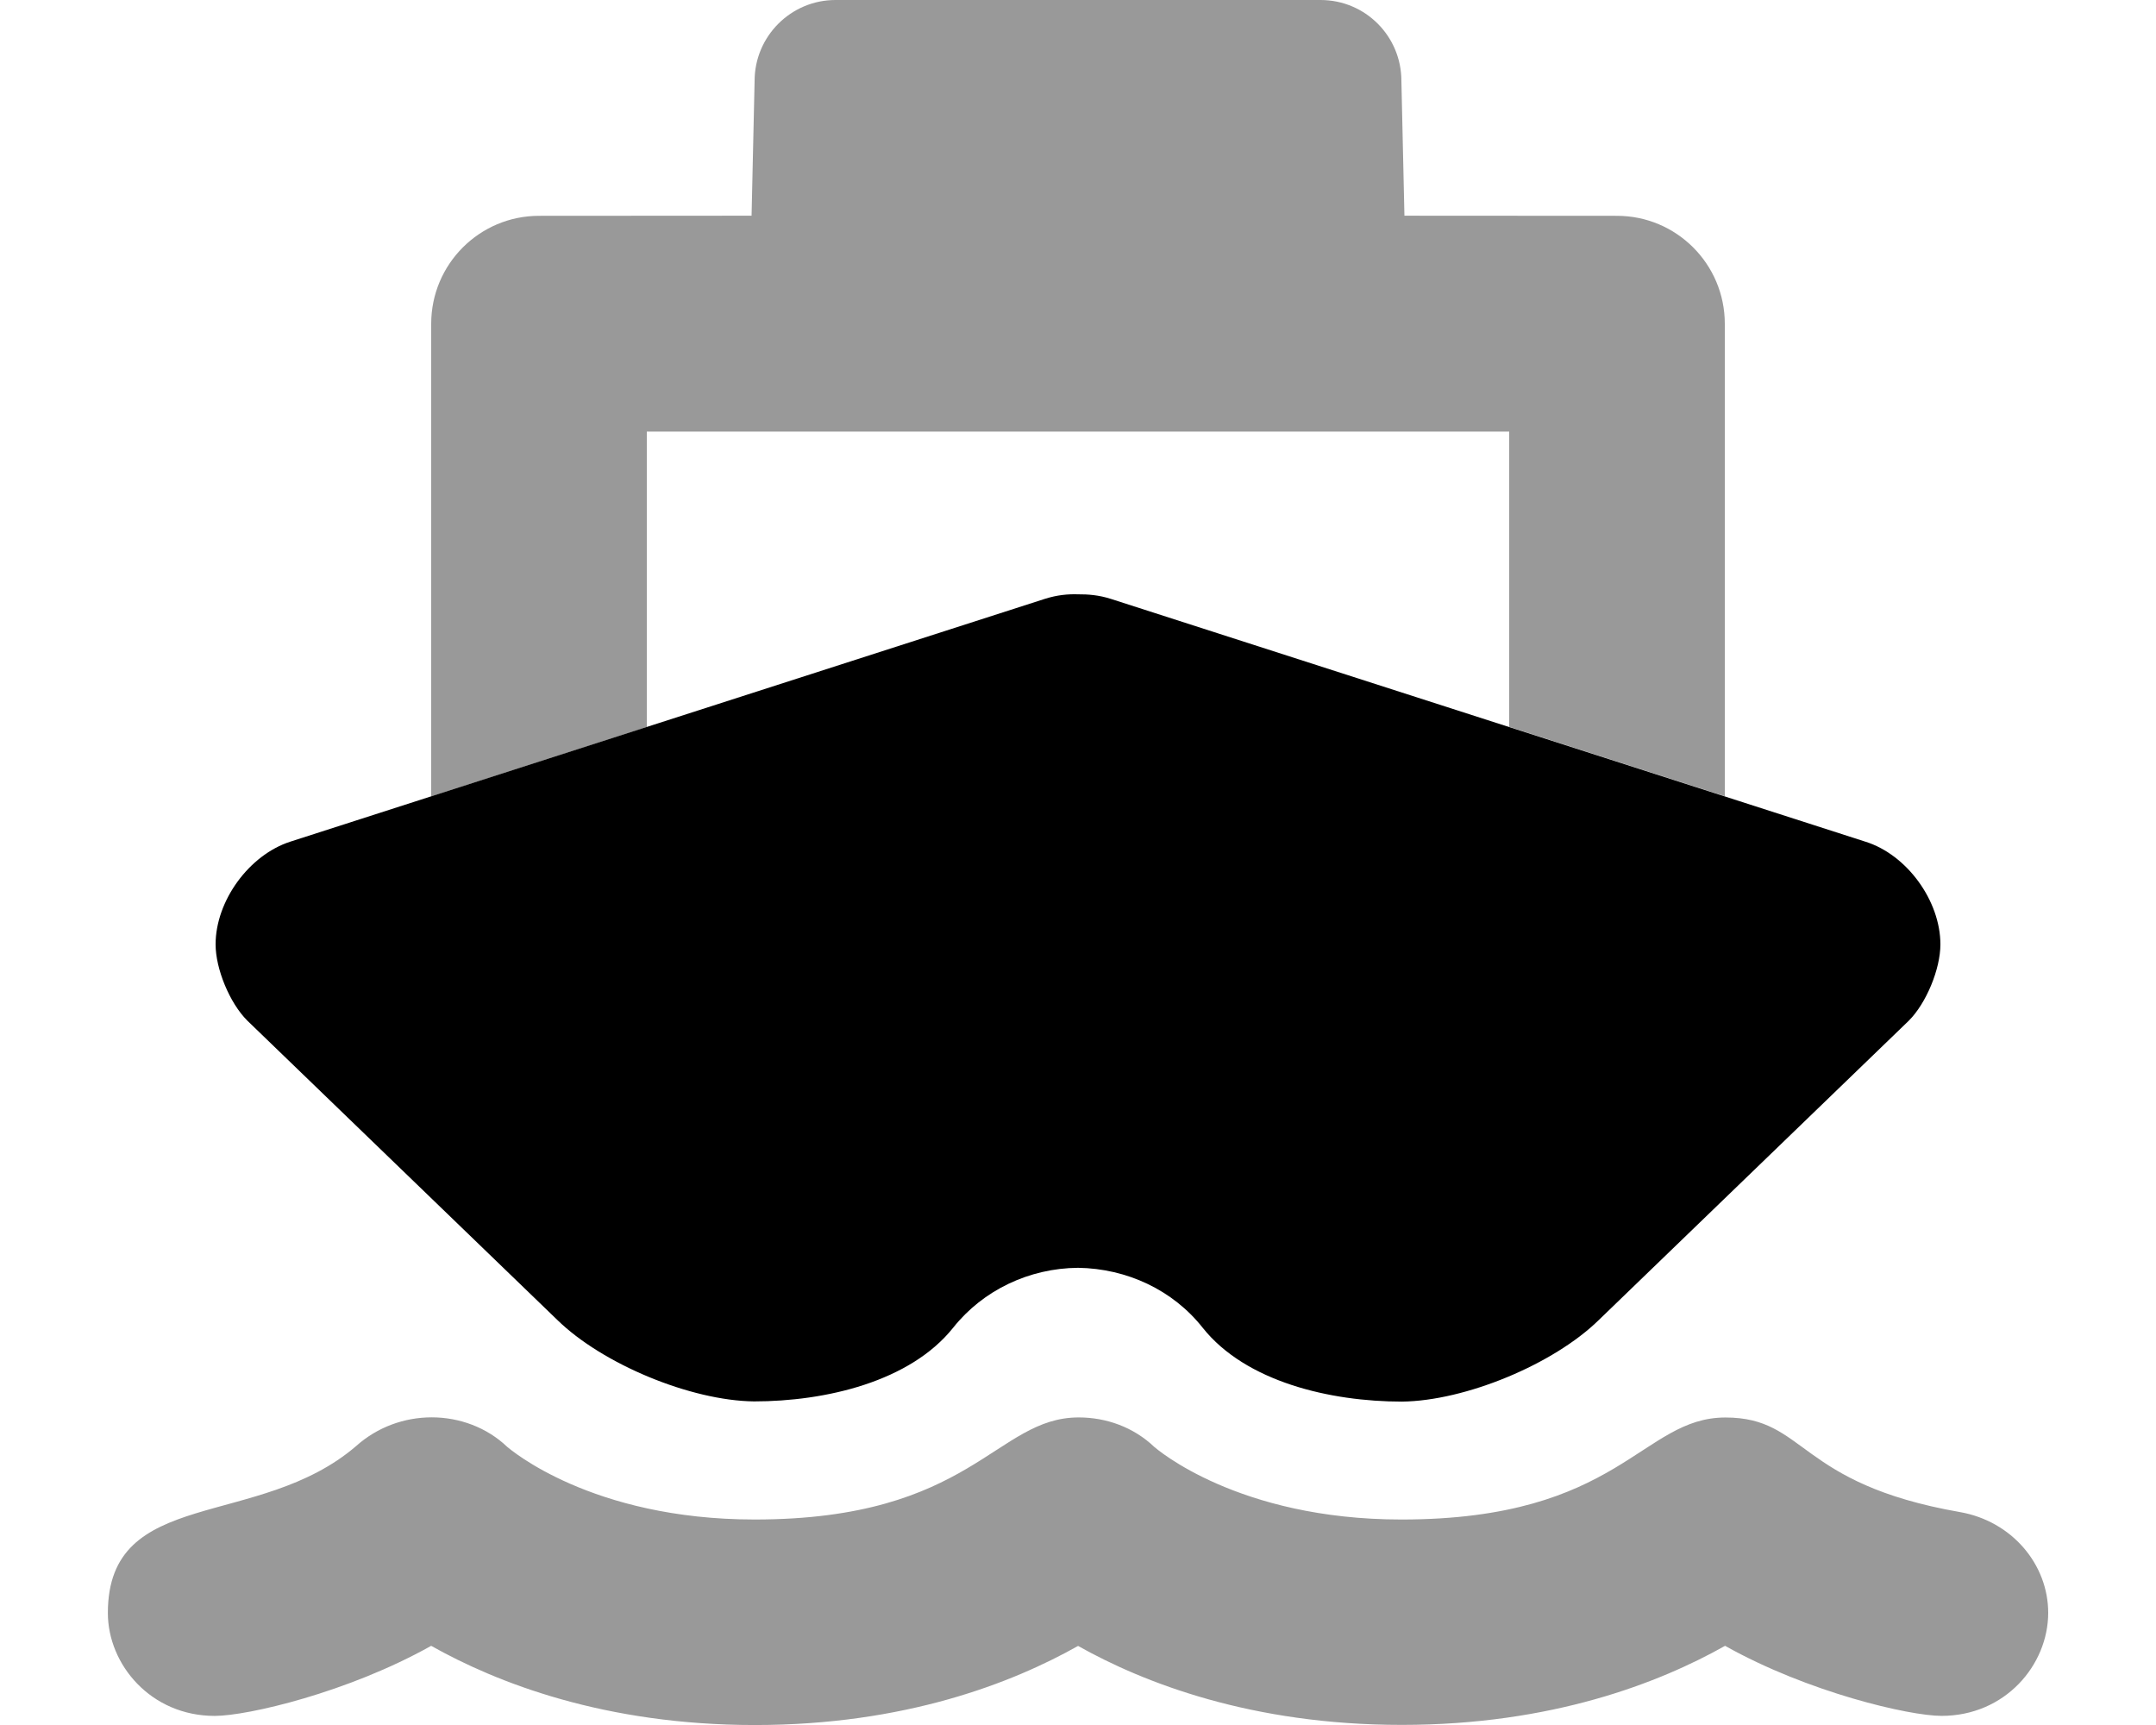
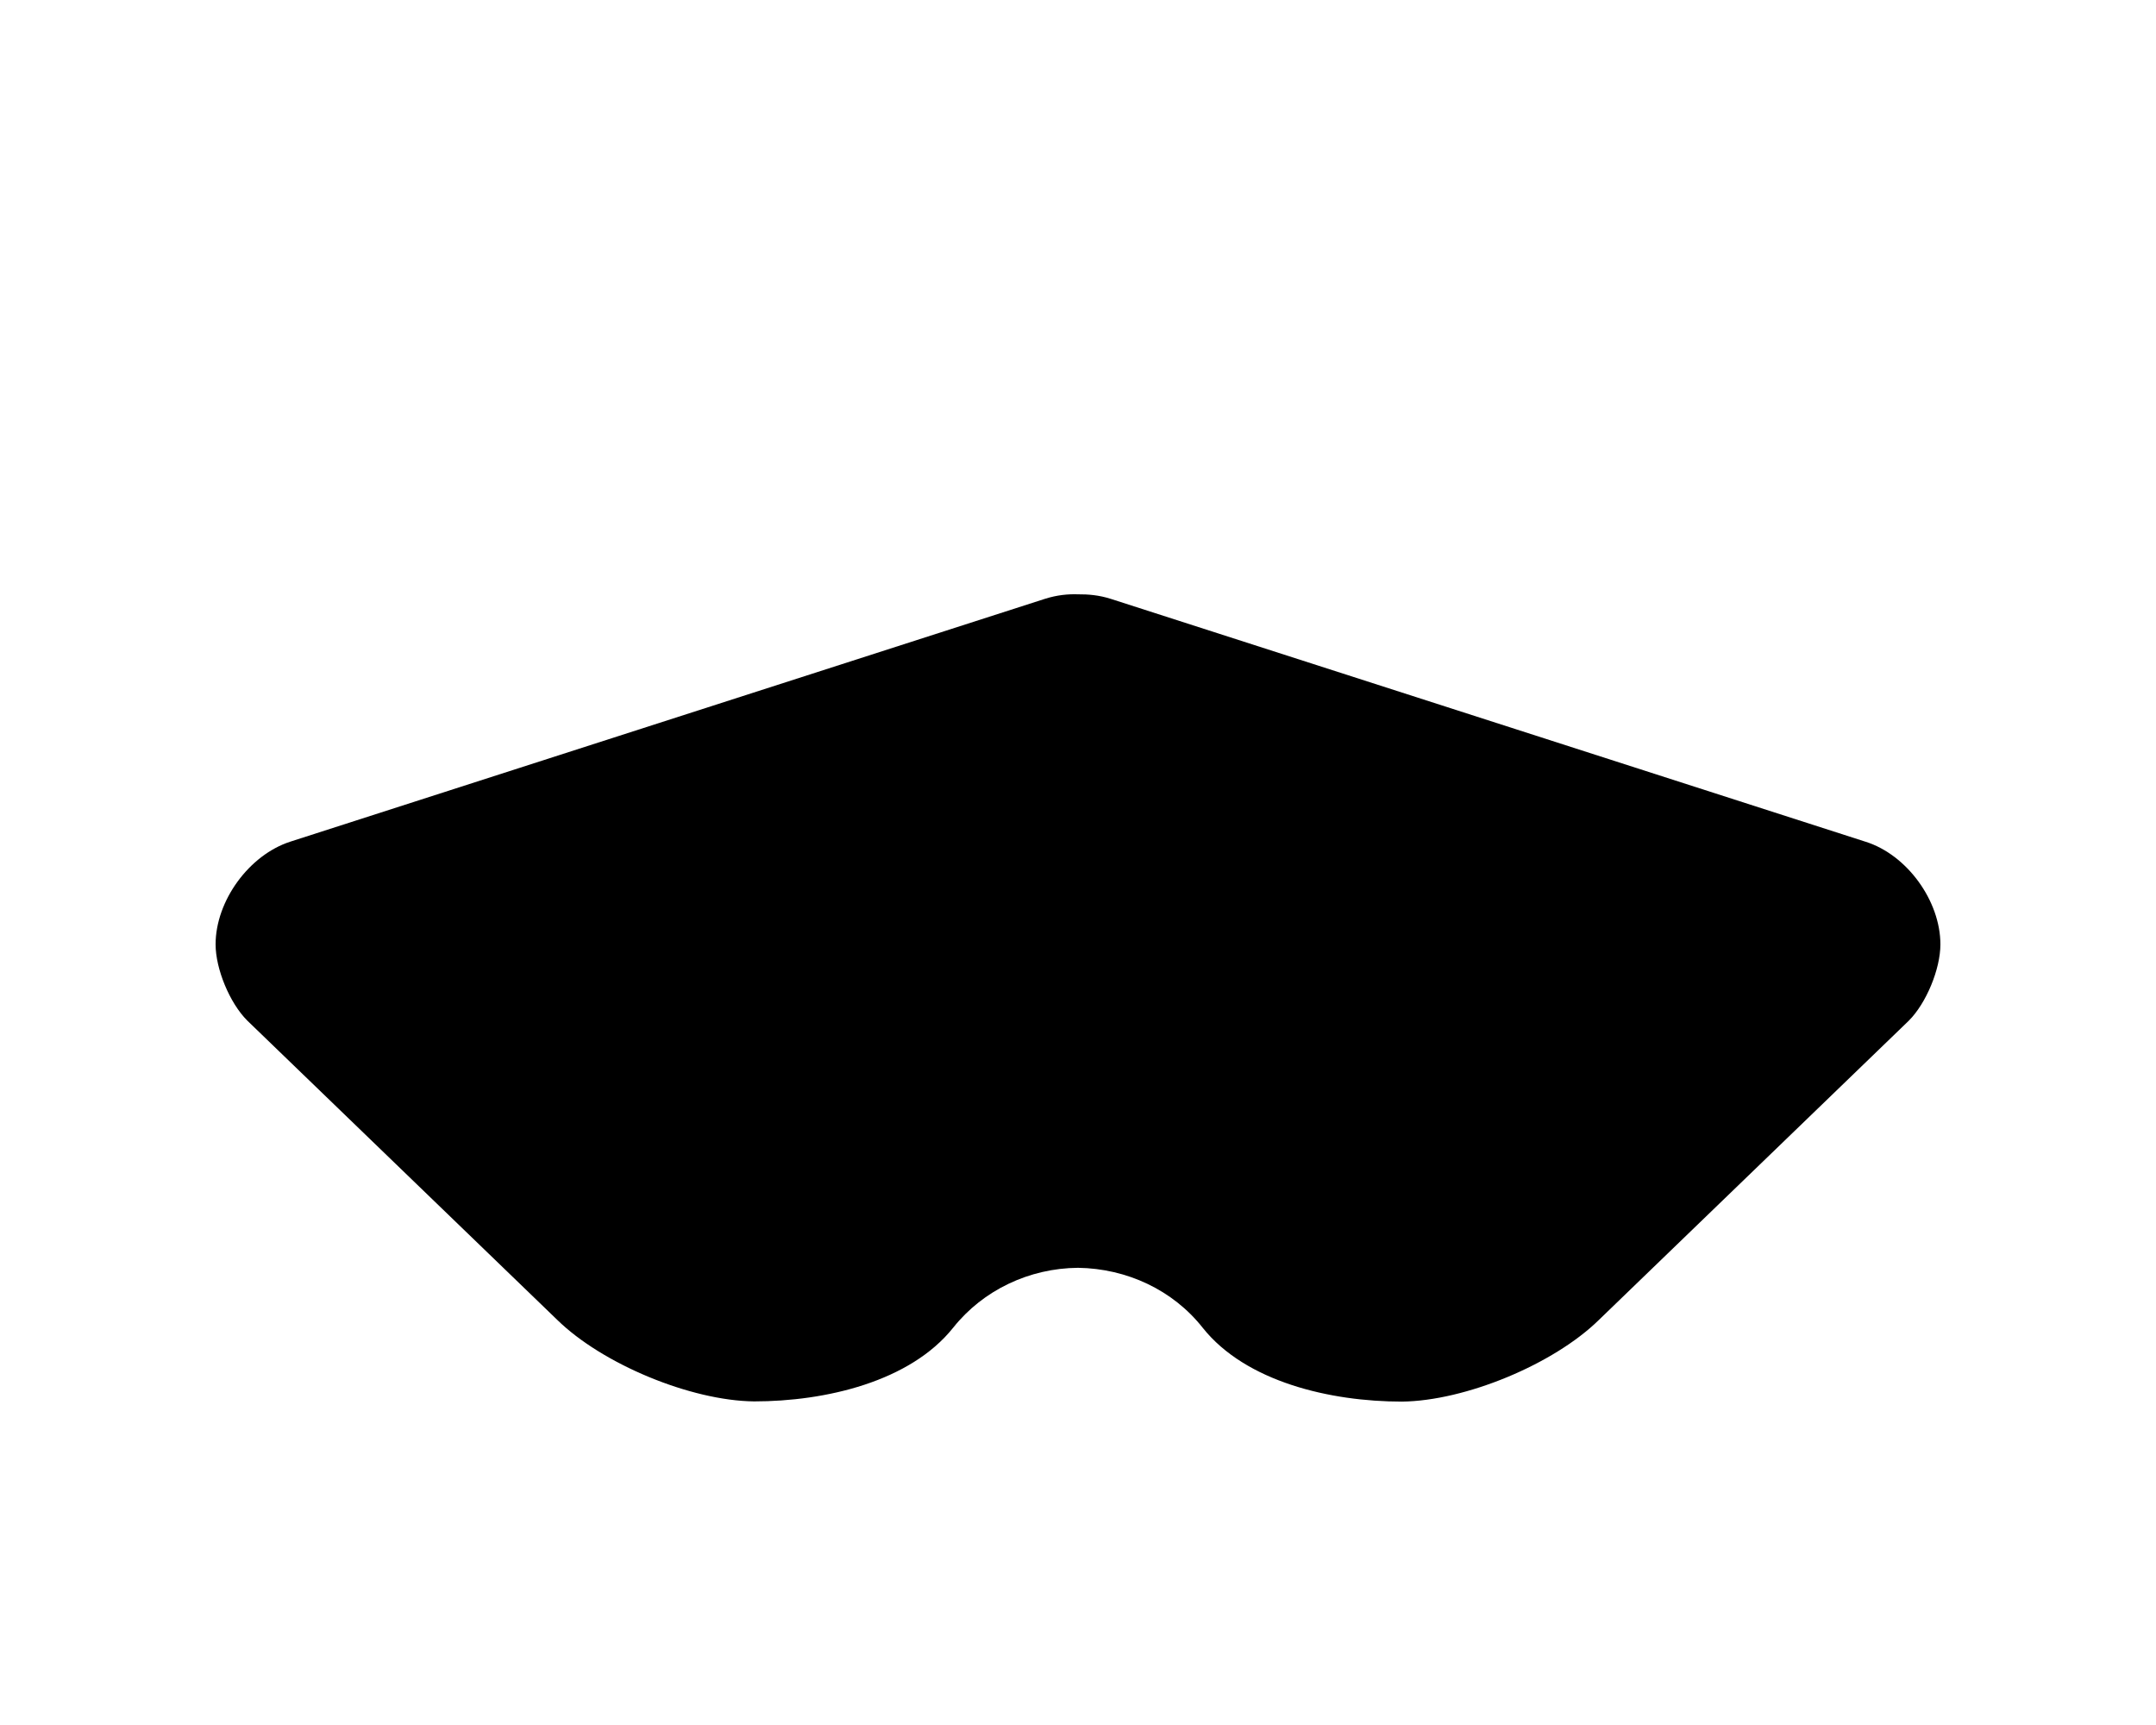
<svg xmlns="http://www.w3.org/2000/svg" viewBox="0 0 640 512">
  <defs>
    <style>.fa-secondary{opacity:.4}</style>
  </defs>
  <path class="fa-primary" d="M576 280.3c0 7.32-4.188 17.46-9.375 22.65l-92 88.82c-13.44 13.17-39.66 24.04-58.47 24.24c-21.24 0-46.33-5.852-59.12-21.89C348.2 382.9 334.5 376.5 320 376.3c-14.46 .125-28.15 6.597-37.04 17.76c-12.79 16.04-37.88 21.89-59.12 21.89c-18.81-.203-45.03-11.07-58.47-24.24l-92-88.82C68.19 297.7 64 287.6 64 280.3c0-12.9 9.938-26.56 22.22-30.5l224-72.07C313.8 176.6 317 176.3 320 176.4c2.953-.023 6.213 .215 9.781 1.365l224 72.07C566.1 253.7 576 267.4 576 280.3z" />
-   <path class="fa-secondary" d="M192 128.1h256v87.64l64 20.59V96.09c0-17.67-14.34-32.03-32-32.03l-63.1-.037L416 24.02C416 10.76 405.3 0 392 0h-144C234.8 0 224 10.76 224 24.02L223.1 64.02L160 64.06c-17.66 0-32 14.36-32 32.03v140.3l64-20.59V128.1zM581.8 448.8c-48.52-8.465-45.5-28.07-69.6-28.07c-25.02 0-31.19 30.28-96.18 30.28c-48.59 0-72.72-21.01-73.38-21.55c-6.141-5.865-14.26-8.752-22.42-8.752c-24.75 0-31.59 30.3-96.2 30.3c-48.59 0-72.69-20.98-73.41-21.52c-6.125-5.863-14.3-8.805-22.46-8.805c-8.072 0-16.12 2.881-22.38 8.477c-29.01 25-73.75 11.94-73.75 49.6c0 15.32 12.77 30.54 31.71 30.54c9.771 0 39.65-6.99 64.26-20.8c19.5 10.98 51.54 23.51 96.1 23.51s76.43-12.5 95.93-23.48c19.53 10.98 51.55 23.44 96.08 23.44c44.59 0 76.48-12.49 95.98-23.47c24.71 13.87 54.74 20.79 64.24 20.79C595.2 509.3 608 494.2 608 478.7C608 464.3 597.2 451.5 581.8 448.8z" />
</svg>